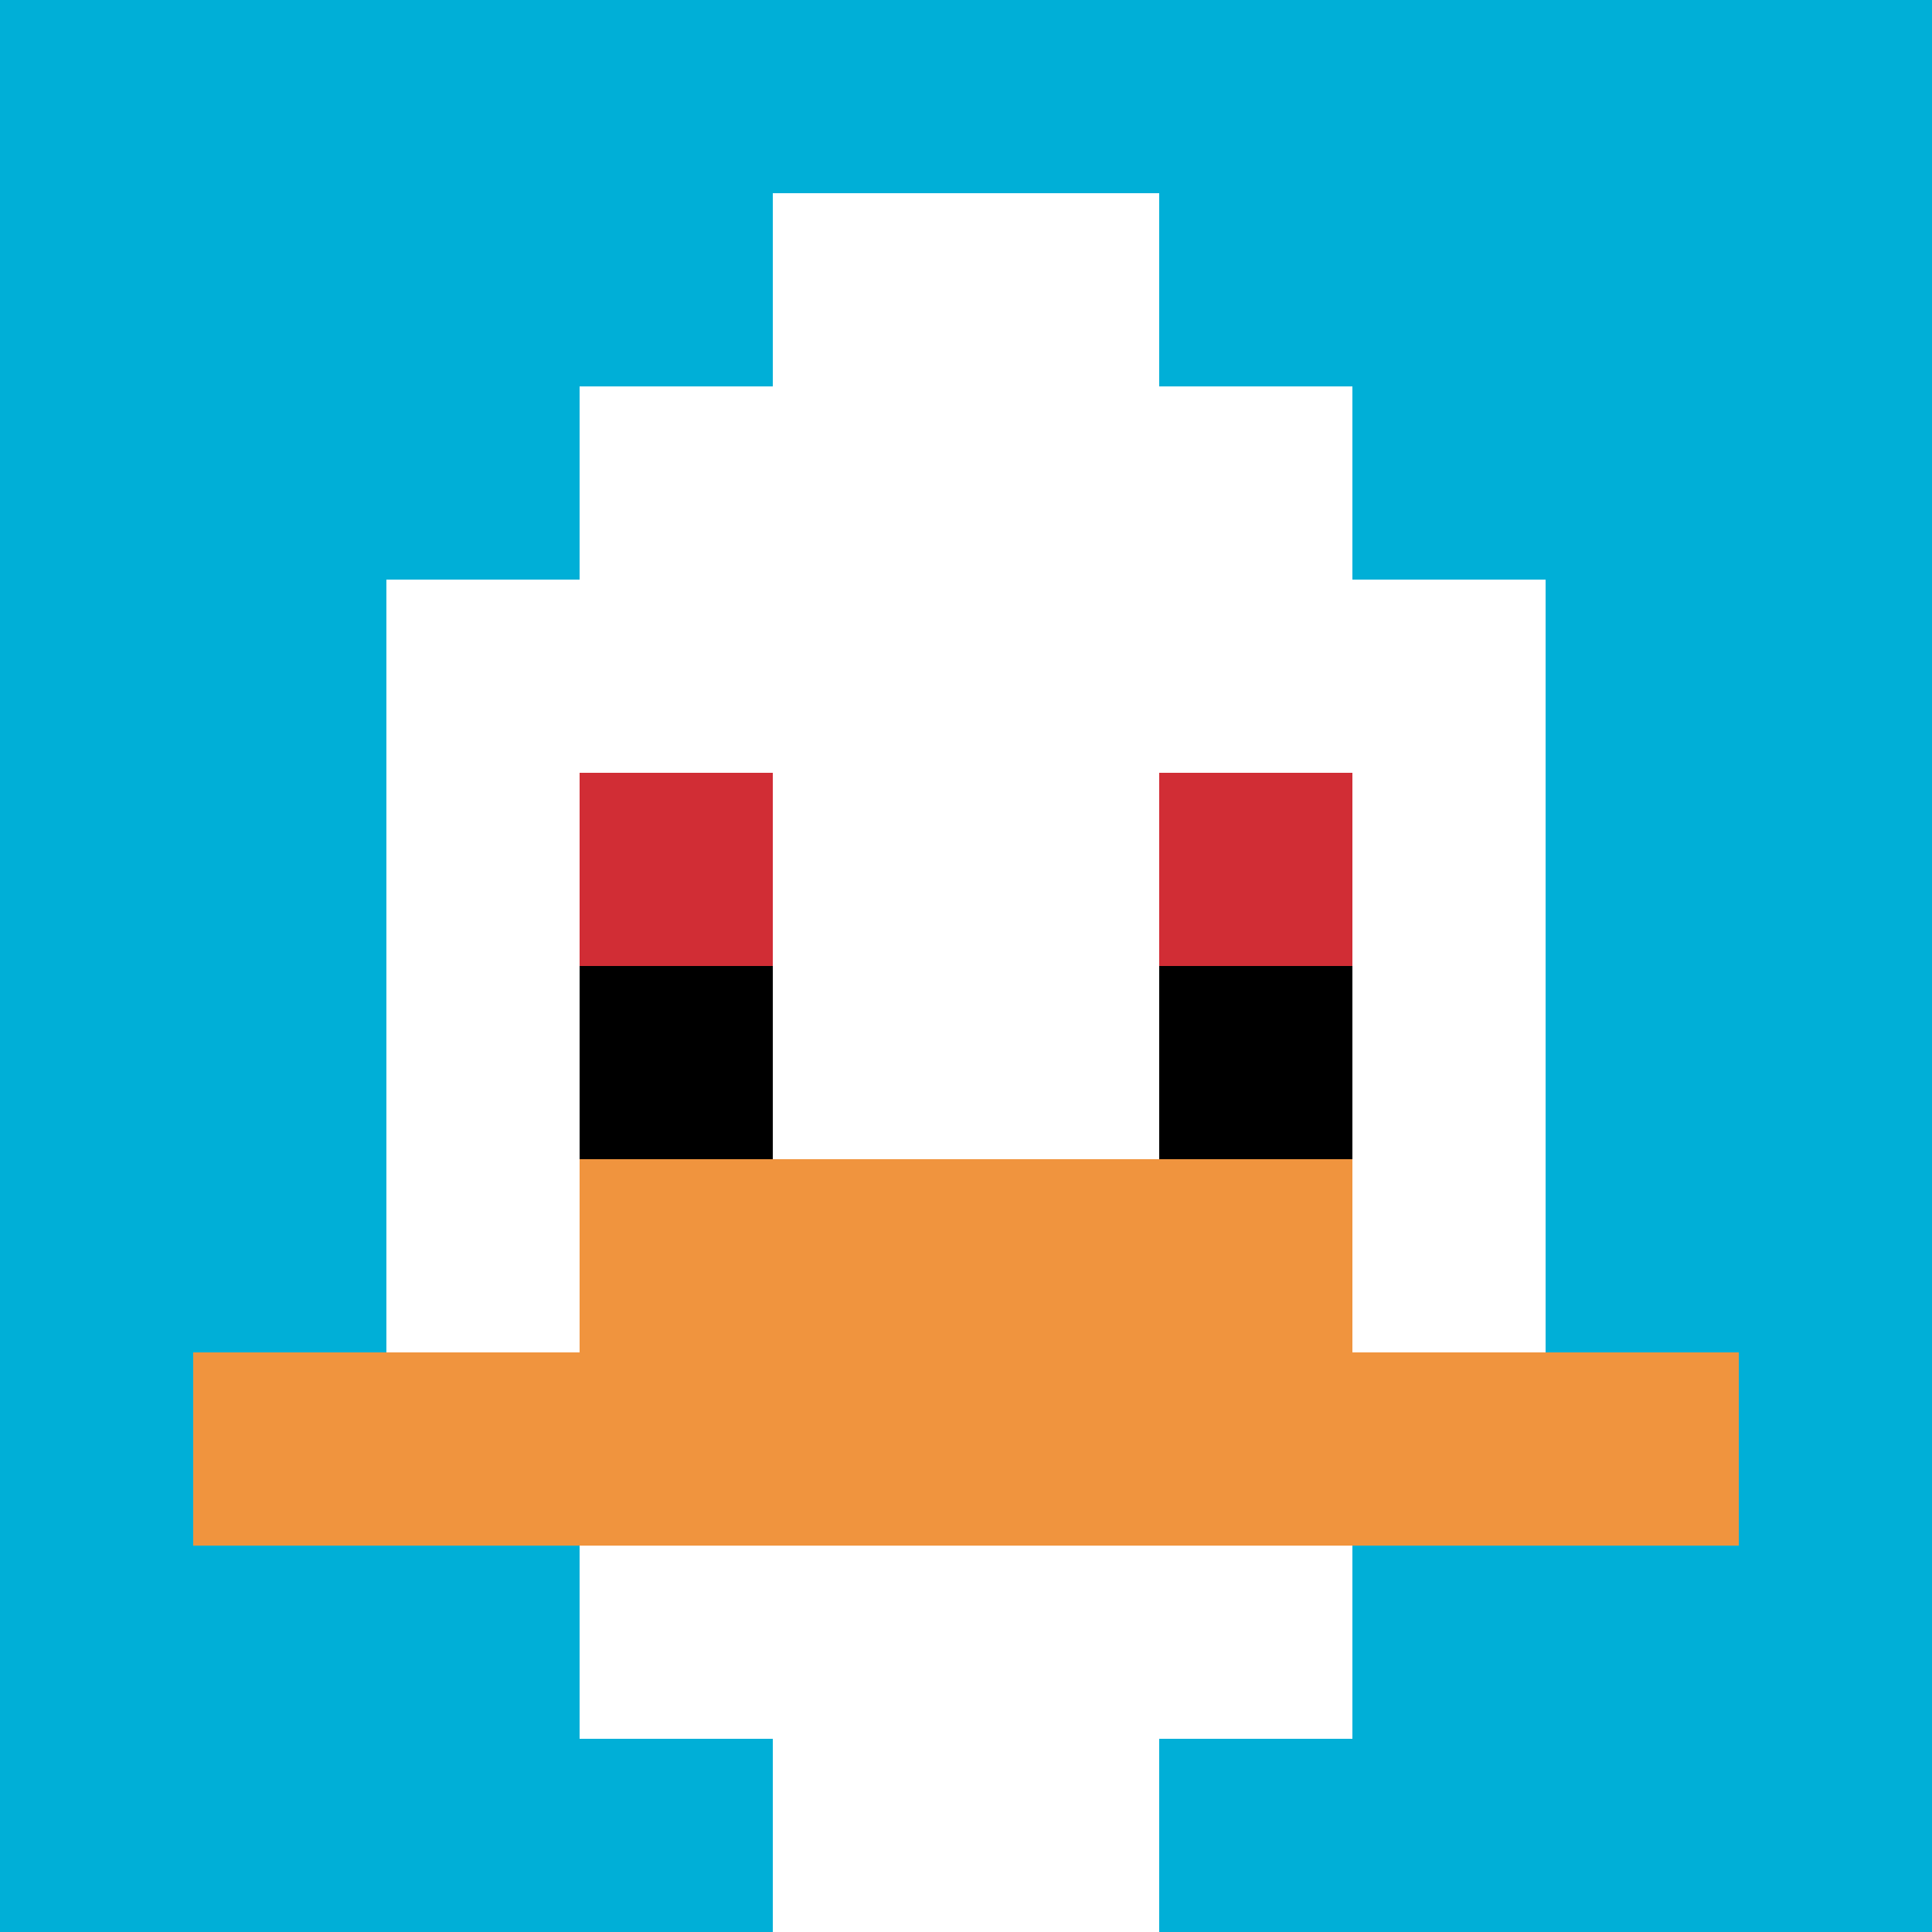
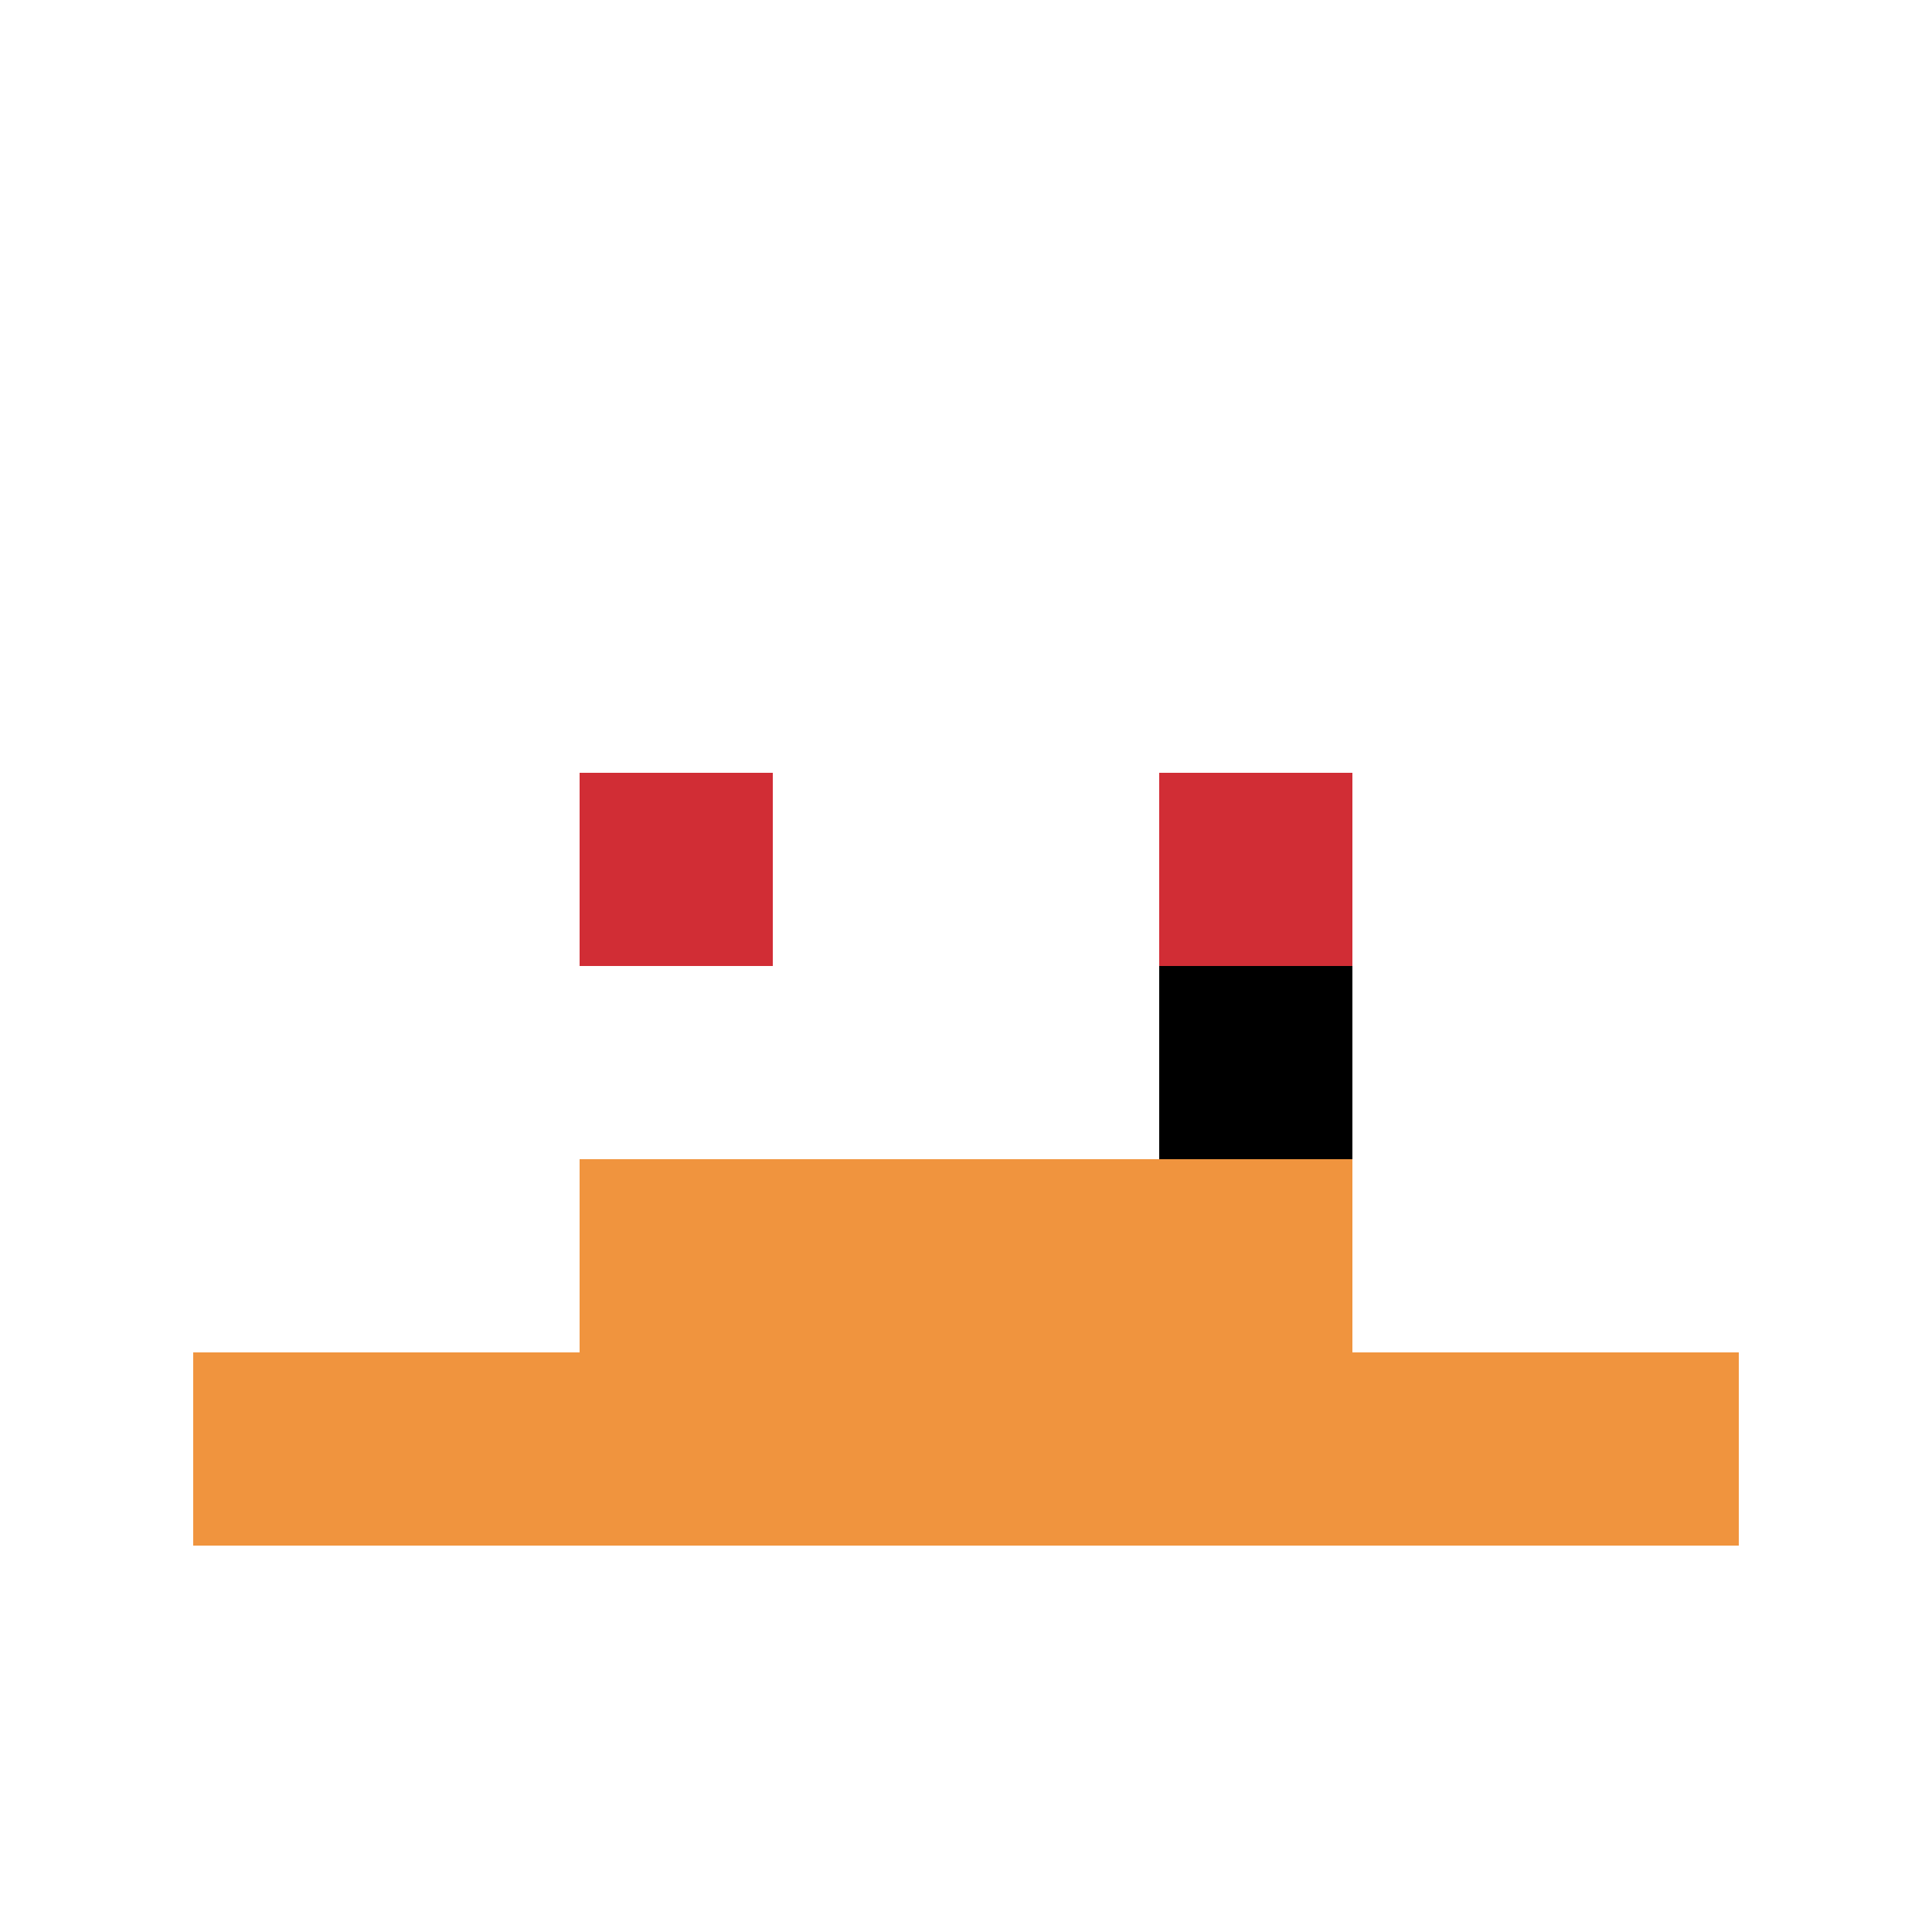
<svg xmlns="http://www.w3.org/2000/svg" version="1.1" width="1158" height="1158">
  <title>'goose-pfp-620603' by Dmitri Cherniak</title>
  <desc>seed=620603
backgroundColor=#ffffff
padding=20
innerPadding=0
timeout=500
dimension=1
border=false
Save=function(){return n.handleSave()}
frame=260

Rendered at Sun Sep 15 2024 15:40:45 GMT+0100 (Hora de verão da Europa Ocidental)
Generated in &lt;1ms
</desc>
  <defs />
-   <rect width="100%" height="100%" fill="#ffffff" />
  <g>
    <g id="0-0">
-       <rect x="0" y="0" height="1158" width="1158" fill="#00AFD7" />
      <g>
        <rect id="0-0-3-2-4-7" x="347.4" y="231.6" width="463.2" height="810.6" fill="#ffffff" />
-         <rect id="0-0-2-3-6-5" x="231.6" y="347.4" width="694.8" height="579" fill="#ffffff" />
        <rect id="0-0-4-8-2-2" x="463.2" y="926.4" width="231.6" height="231.6" fill="#ffffff" />
        <rect id="0-0-1-7-8-1" x="115.8" y="810.6" width="926.4" height="115.8" fill="#F0943E" />
        <rect id="0-0-3-6-4-2" x="347.4" y="694.8" width="463.2" height="231.6" fill="#F0943E" />
        <rect id="0-0-3-4-1-1" x="347.4" y="463.2" width="115.8" height="115.8" fill="#D12D35" />
        <rect id="0-0-6-4-1-1" x="694.8" y="463.2" width="115.8" height="115.8" fill="#D12D35" />
-         <rect id="0-0-3-5-1-1" x="347.4" y="579" width="115.8" height="115.8" fill="#000000" />
        <rect id="0-0-6-5-1-1" x="694.8" y="579" width="115.8" height="115.8" fill="#000000" />
        <rect id="0-0-4-1-2-2" x="463.2" y="115.8" width="231.6" height="231.6" fill="#ffffff" />
      </g>
-       <rect x="0" y="0" stroke="white" stroke-width="0" height="1158" width="1158" fill="none" />
    </g>
  </g>
</svg>